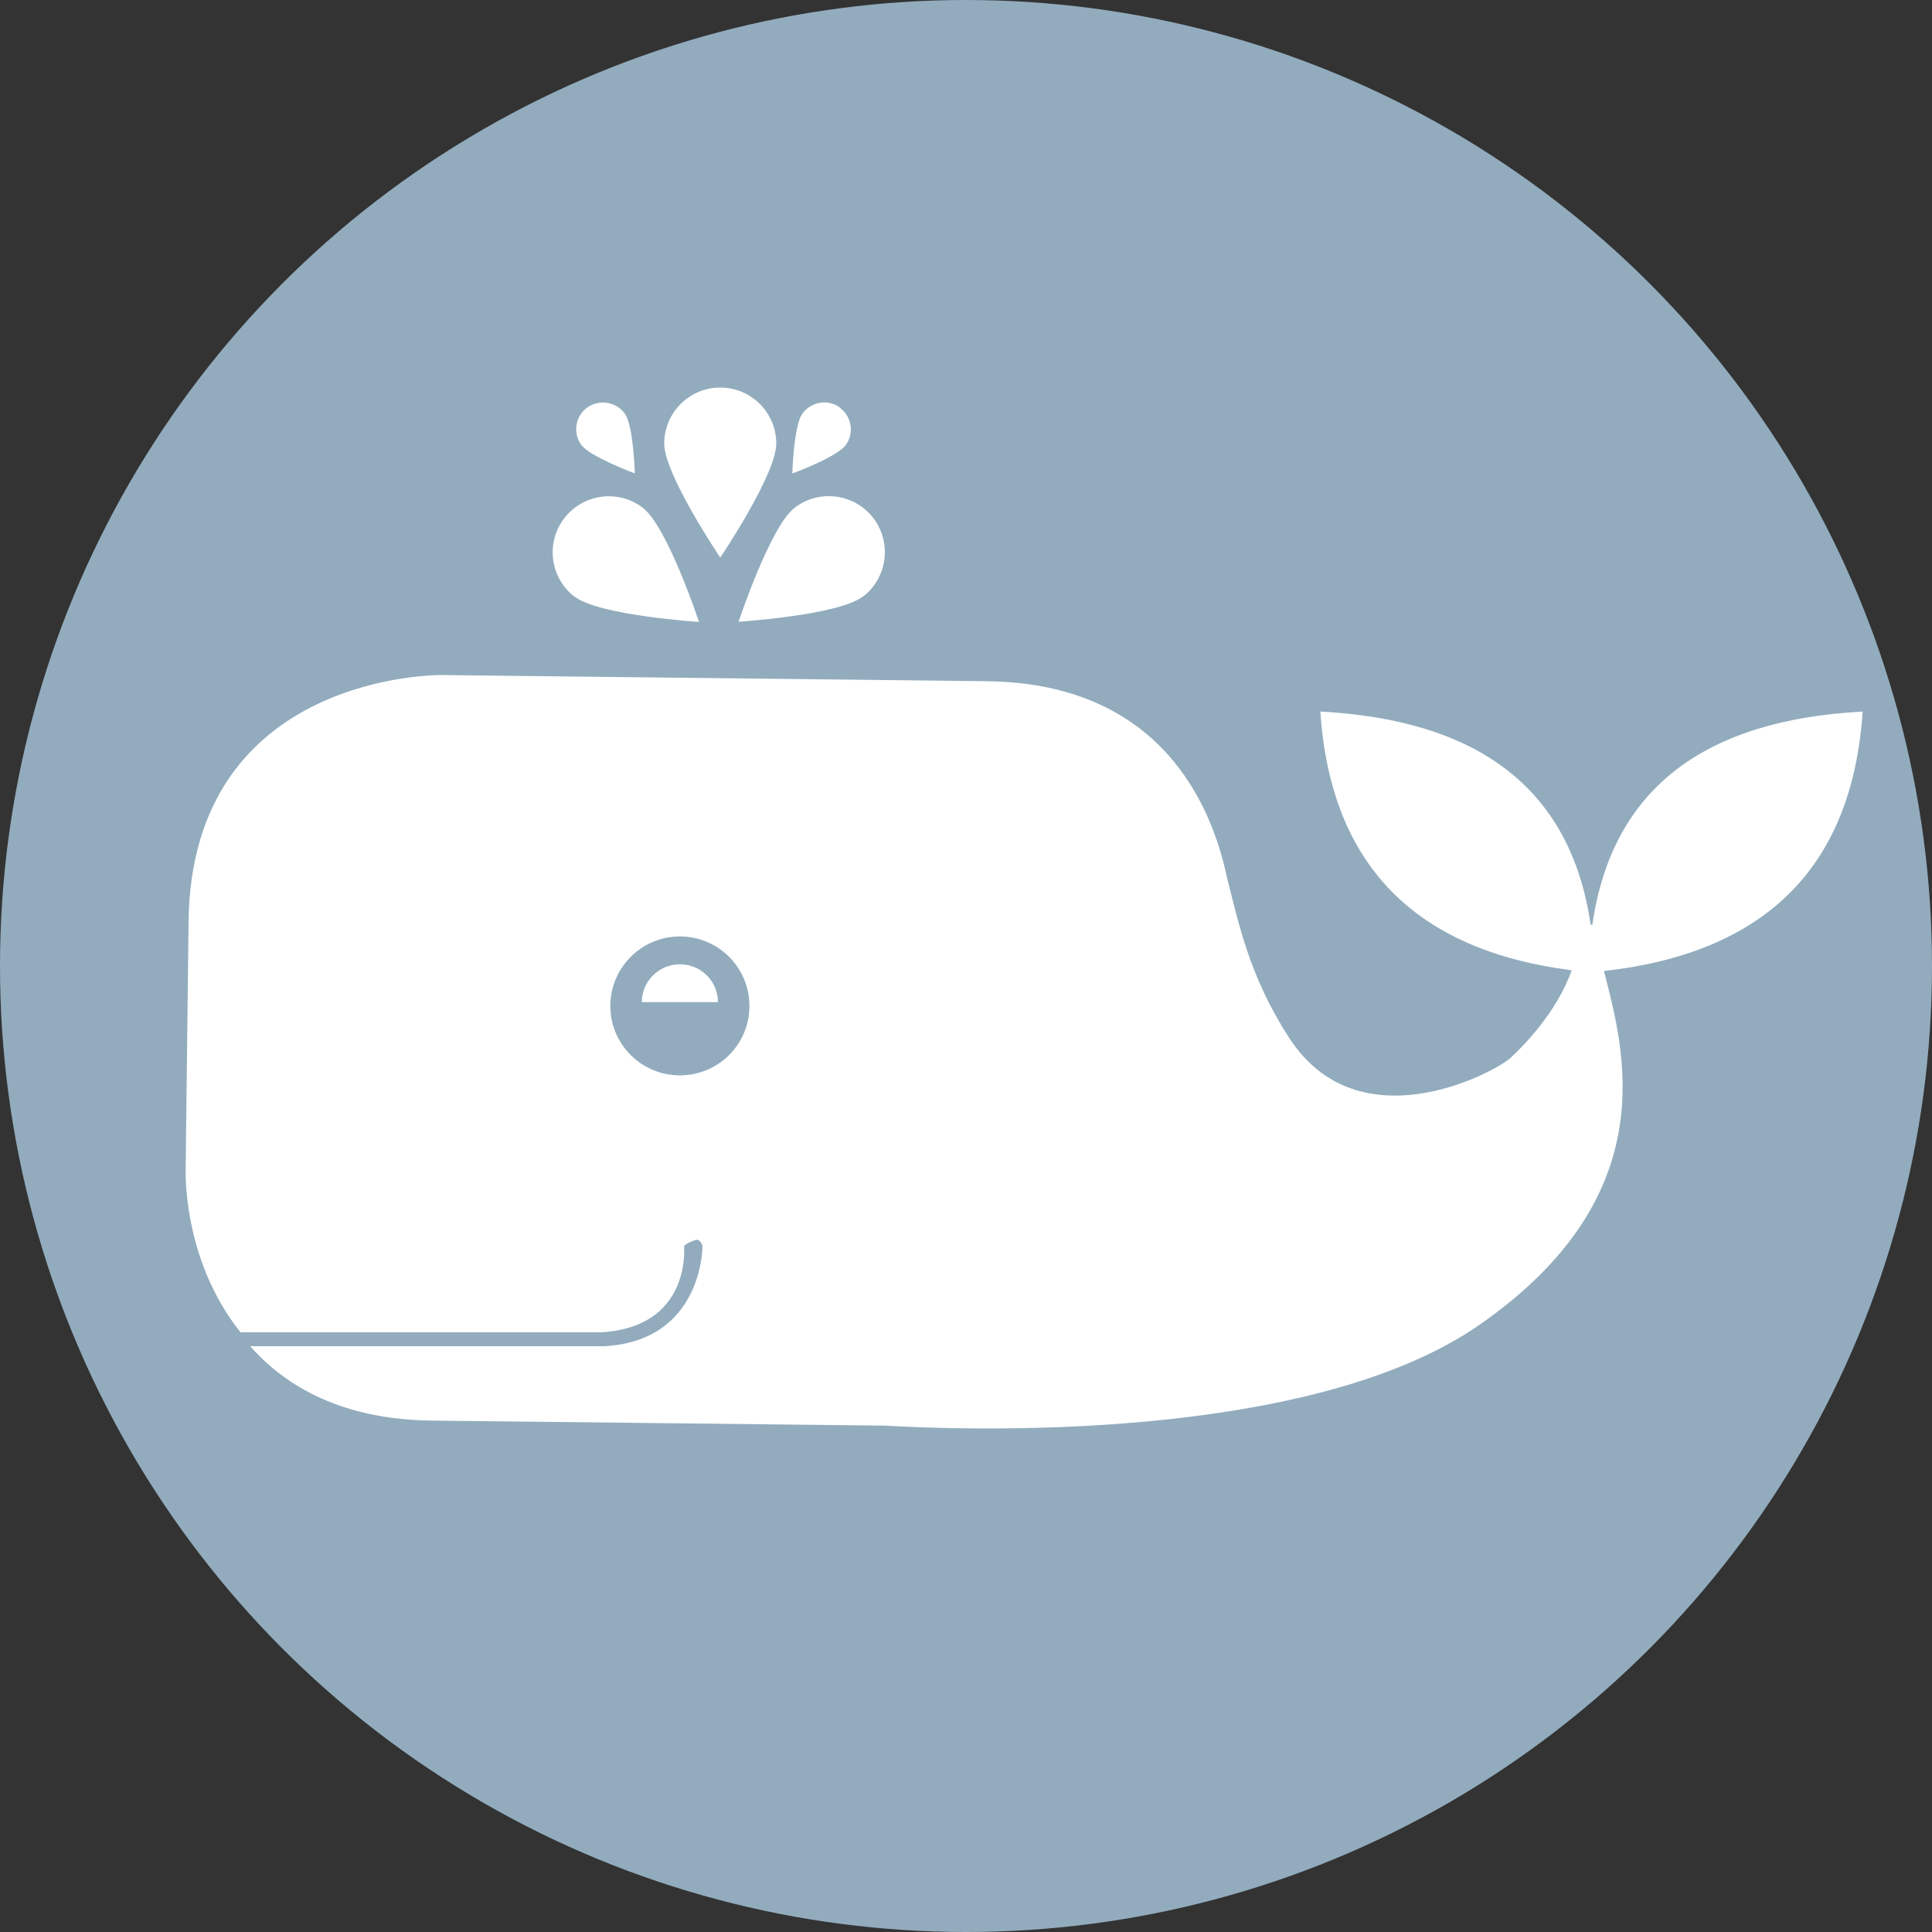
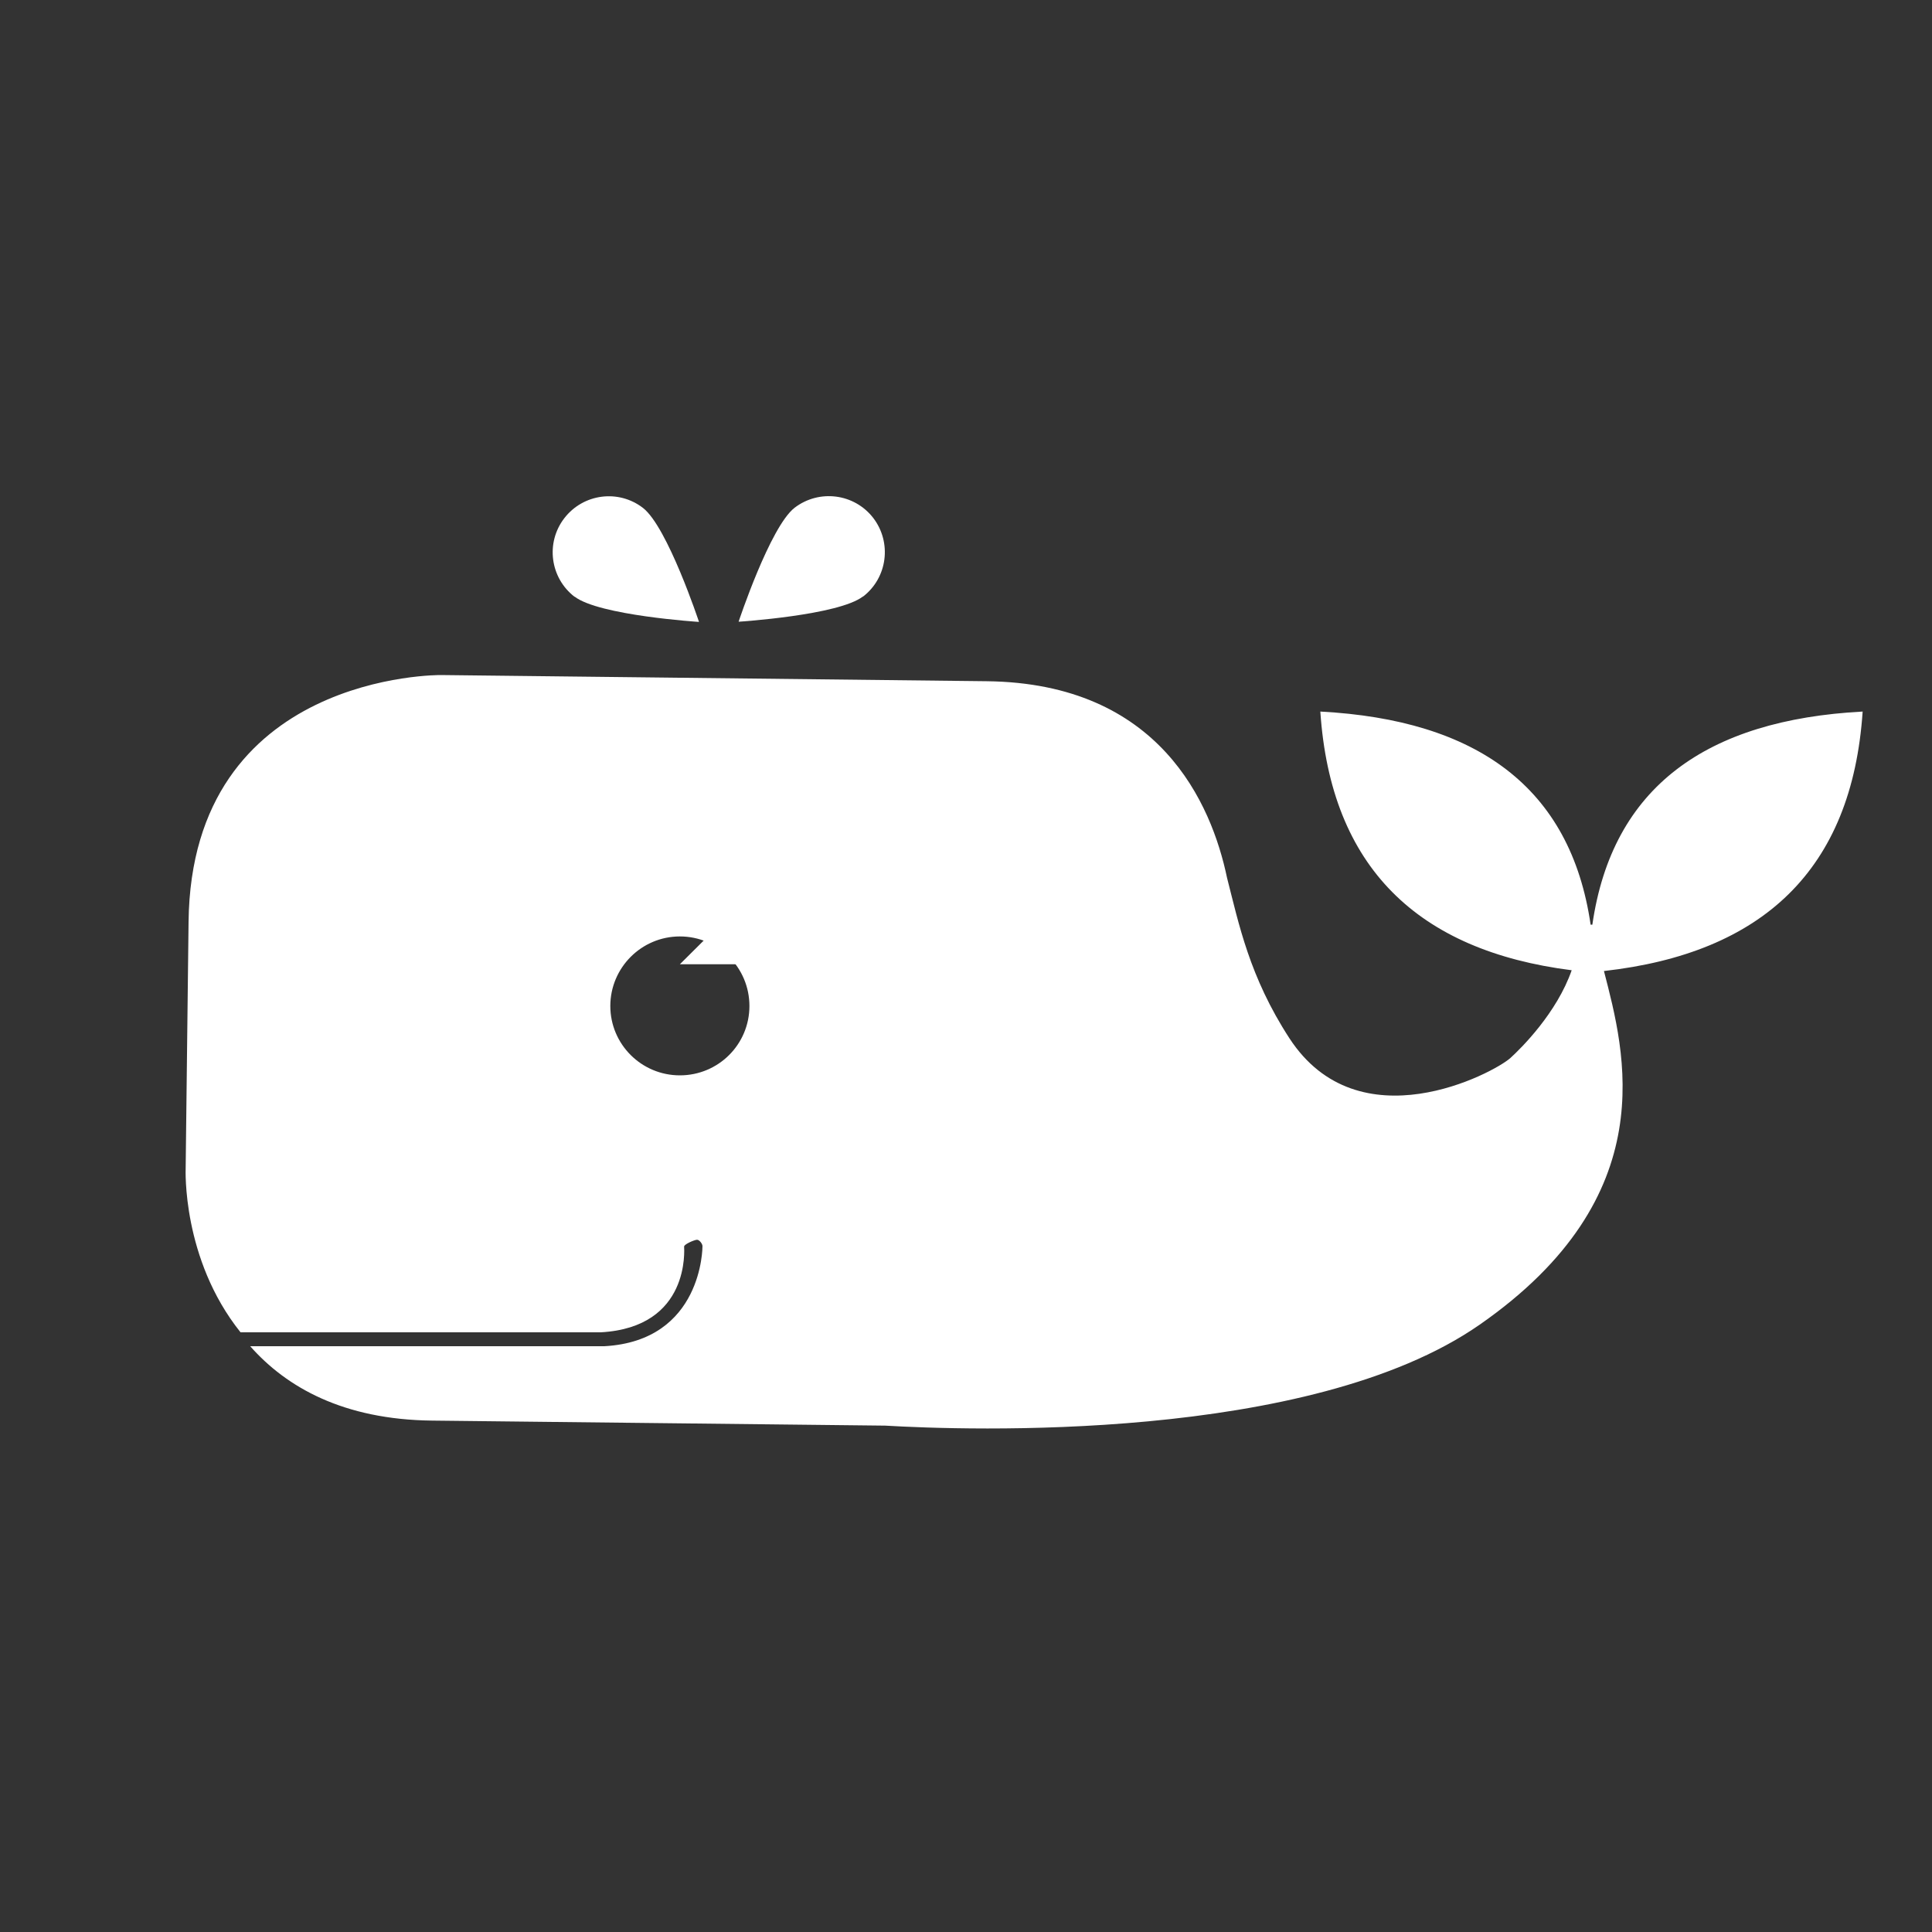
<svg xmlns="http://www.w3.org/2000/svg" viewBox="0 0 100 100" version="1.1" id="Laag_1">
  <rect x="0" y="0" width="100" height="100" fill="#333333" stroke="none" />
  <defs>
    <style>
      .st0 {
        fill: #92acbe;
      }

      .st1 {
        fill: #fff;
      }
    </style>
  </defs>
-   <circle r="50" cy="50" cx="50" class="st0" />
  <g>
    <path d="M96.41,36.83c-8.08.43-12.96,3.9-13.99,11.03h-.09c-1.04-7.13-5.92-10.6-13.99-11.03.54,8.07,5.05,12.38,13.01,13.39-.77,2.21-2.61,4.03-3.17,4.54-.88.79-7.85,4.49-11.44-1.02-2.07-3.18-2.62-5.93-3.23-8.31-.8-3.82-3.48-10.07-12.44-10.17l-28.25-.32s-12.92-.14-13.06,12.78l-.15,12.75s-.21,4.68,2.84,8.49h18.65c4.65-.26,4.31-4.32,4.31-4.44,0-.12.54-.35.67-.35.12,0,.28.21.28.33,0,.04.01,4.9-5.08,5.18H12.95c1.88,2.13,4.83,3.8,9.42,3.85l23.41.26h.03c4.1.24,21.95.91,30.77-5.22,9.59-6.67,7.52-14.12,6.44-18.31,8.2-.92,12.84-5.23,13.39-13.43ZM35.19,55.66c-1.99,0-3.6-1.61-3.6-3.59s1.61-3.6,3.6-3.6,3.6,1.61,3.6,3.6-1.61,3.59-3.6,3.59Z" class="st1" />
-     <path d="M35.19,49.91c-1.08,0-1.97.88-1.97,1.96h3.94c0-1.08-.88-1.96-1.97-1.96Z" class="st1" />
-     <path d="M40.18,22.96c0-1.6-1.3-2.9-2.9-2.9s-2.9,1.3-2.9,2.9,2.9,5.9,2.9,5.9c0,0,2.9-4.3,2.9-5.9Z" class="st1" />
+     <path d="M35.19,49.91h3.94c0-1.08-.88-1.96-1.97-1.96Z" class="st1" />
    <path d="M44.67,30.88c1.27-.98,1.5-2.8.53-4.07-.98-1.27-2.8-1.5-4.07-.53-1.27.98-2.9,5.9-2.9,5.9,0,0,5.18-.33,6.44-1.31Z" class="st1" />
    <path d="M29.74,30.88c1.27.98,6.44,1.31,6.44,1.31,0,0-1.63-4.92-2.9-5.9-1.27-.98-3.09-.74-4.07.53-.98,1.27-.74,3.09.53,4.07Z" class="st1" />
-     <path d="M43.47,21.09c-.62-.45-1.49-.3-1.94.32-.45.62-.52,3.1-.52,3.1,0,0,2.33-.86,2.77-1.48.45-.62.3-1.49-.32-1.93Z" class="st1" />
-     <path d="M32.86,24.51s-.07-2.48-.52-3.1c-.45-.62-1.31-.76-1.94-.32-.62.45-.76,1.31-.32,1.93.45.62,2.77,1.48,2.77,1.48Z" class="st1" />
  </g>
</svg>